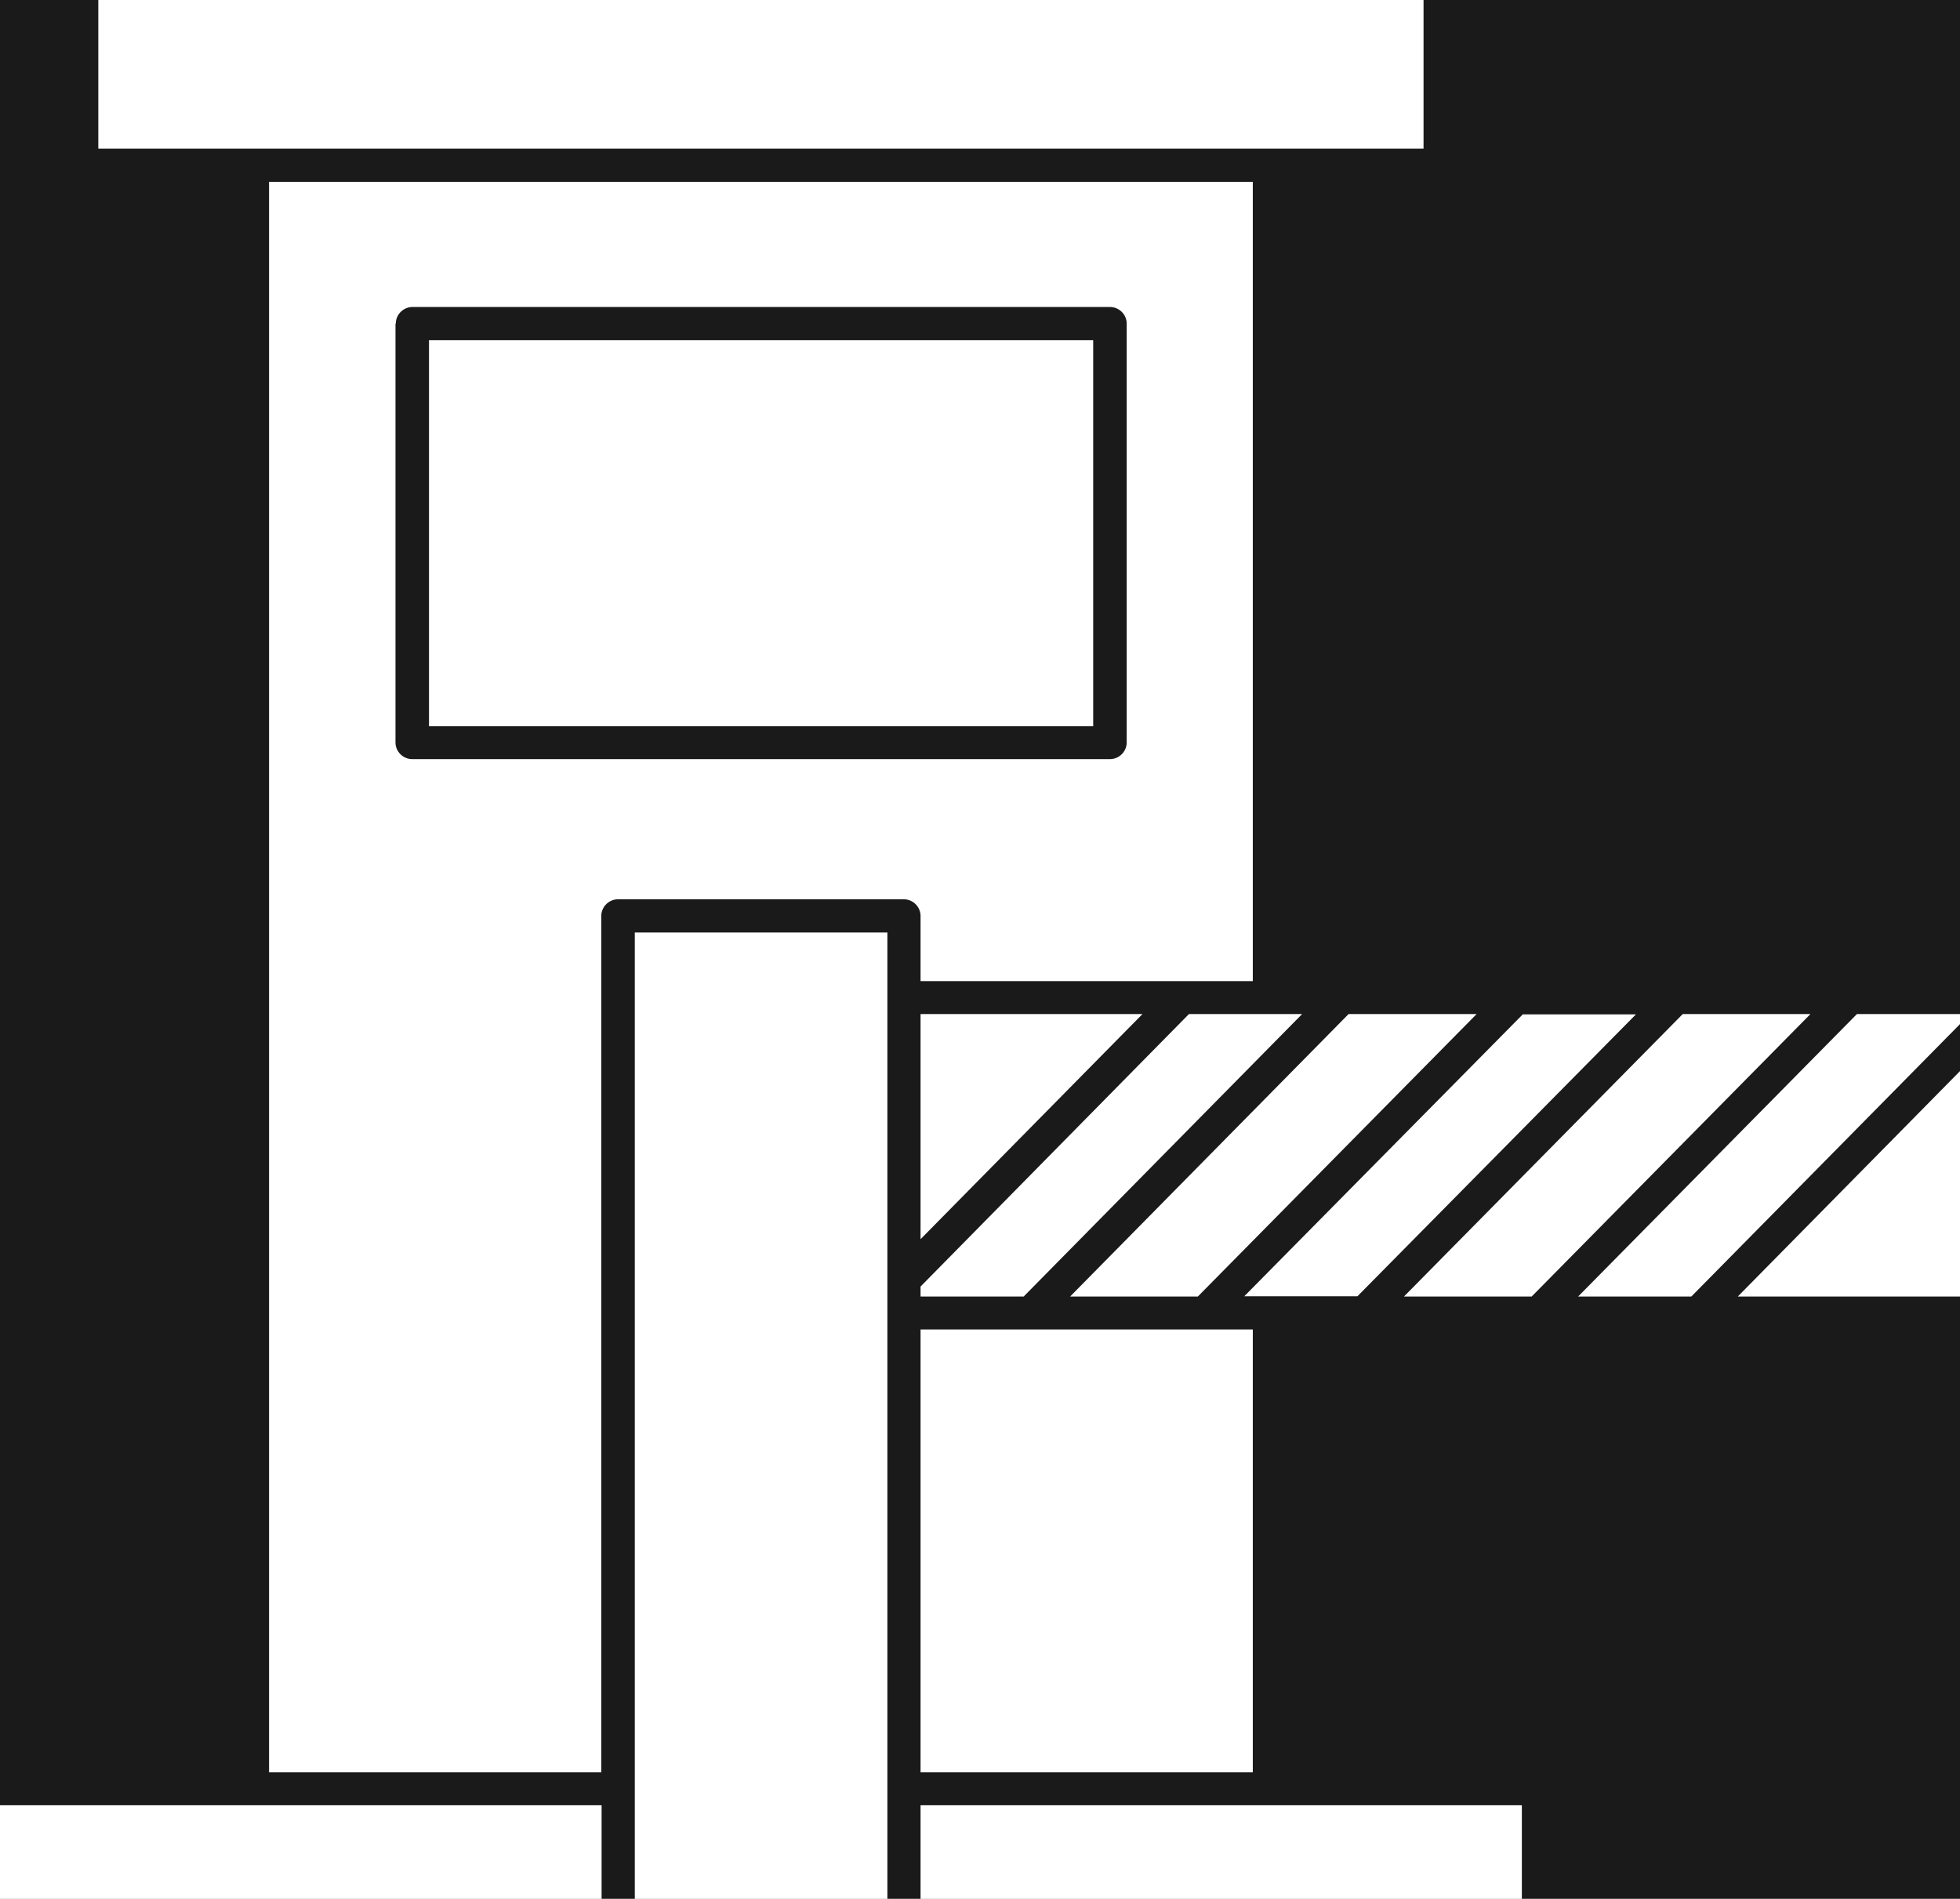
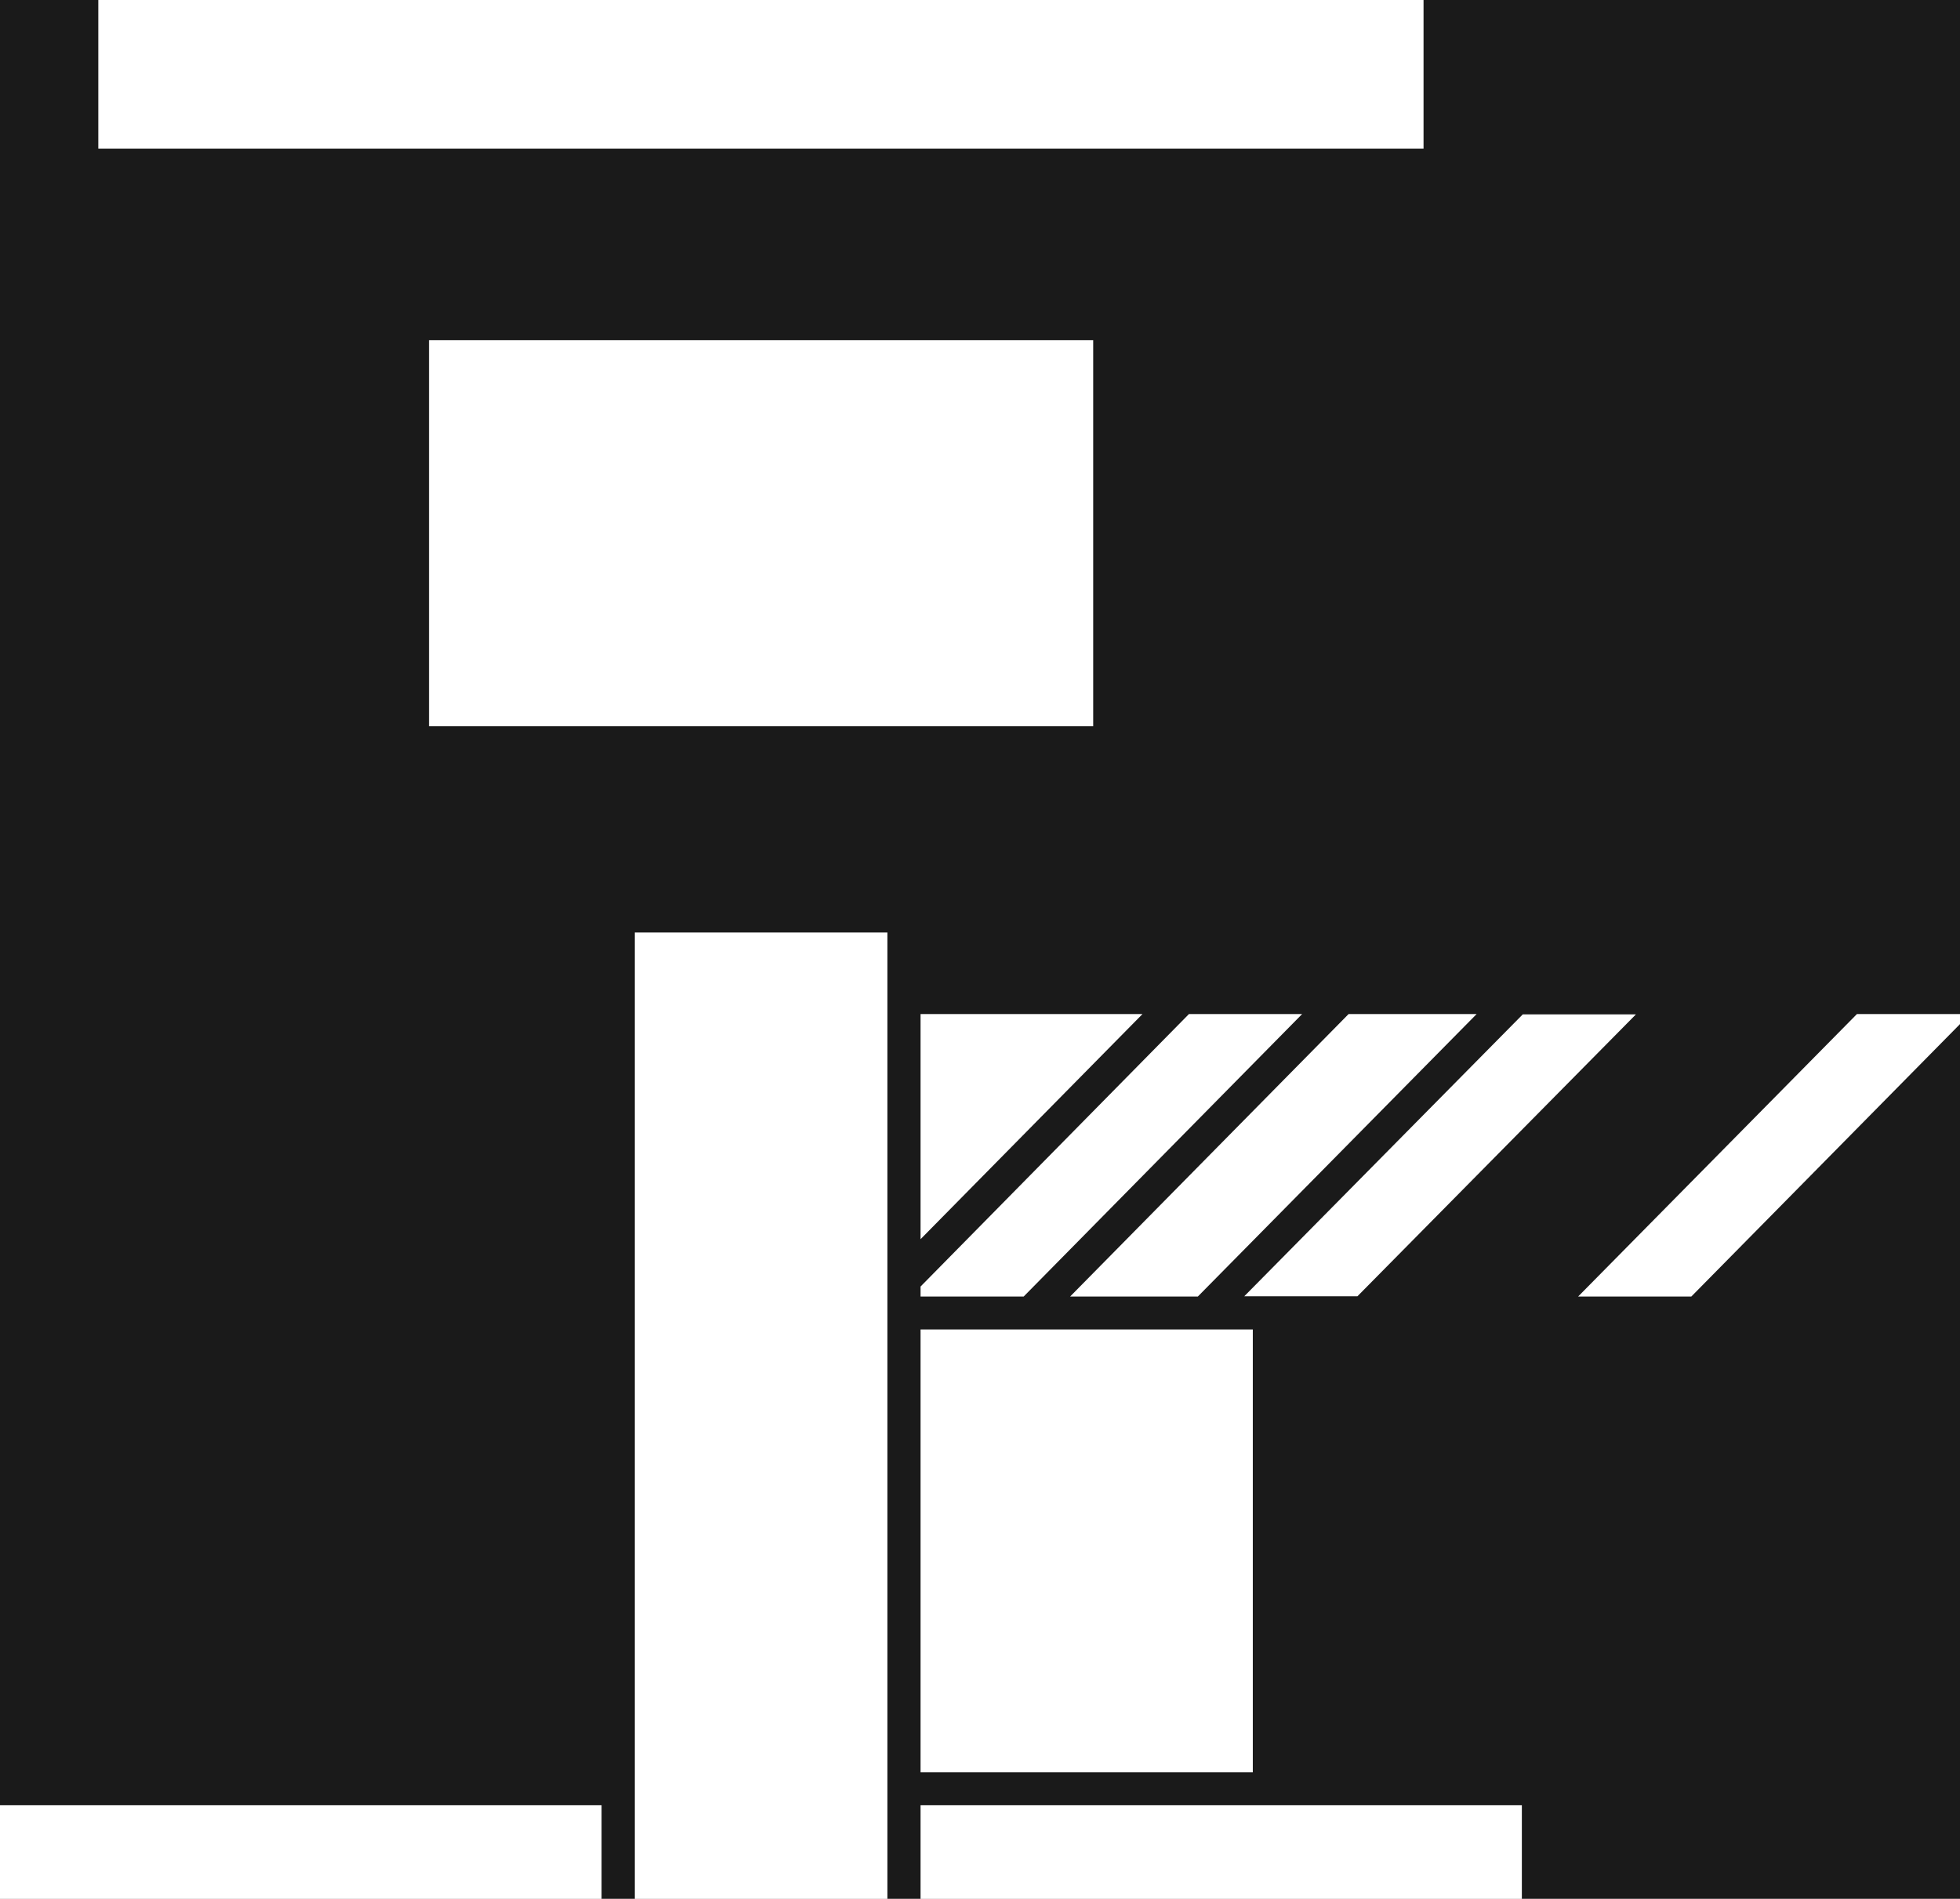
<svg xmlns="http://www.w3.org/2000/svg" width="64" height="62" viewBox="0 0 64 62" fill="none">
-   <rect width="64" height="62" fill="#E5E5E5" />
-   <rect width="1932" height="760" transform="translate(-193 -292)" fill="white" />
  <g filter="url(#filter0_d_3629_2)">
    <rect x="-34" y="-40" width="130" height="146" rx="10" fill="#1A1A1A" />
  </g>
-   <path d="M8.785 57.864H19.634V29.905C19.634 29.608 19.881 29.362 20.181 29.362H29.512C29.812 29.362 30.059 29.608 30.059 29.905V32.034H40.908V5.938H8.785V57.864ZM12.924 10.565C12.924 10.268 13.172 10.023 13.471 10.023H36.243C36.542 10.023 36.79 10.268 36.79 10.565V24.243C36.79 24.54 36.542 24.786 36.243 24.786H13.461C13.161 24.786 12.914 24.54 12.914 24.243V10.565H12.924ZM64 42.333V34.972L56.743 42.333H64ZM54.947 33.109L45.843 42.333H50.013L59.117 33.109H54.947Z" fill="white" />
  <path d="M30.059 40.46L37.306 33.109H30.059V40.46ZM34.942 42.333H39.112L48.217 33.109H44.036L34.942 42.333ZM38.823 33.109L30.059 42.006V42.333H33.425L42.519 33.109H38.823ZM49.724 33.119L40.63 42.323H44.325L53.419 33.119H49.724ZM51.53 42.333H55.226L64 33.437V33.109H60.635L51.53 42.333ZM14.008 11.108H35.696V23.711H14.008V11.108ZM3.21 0H46.483V4.853H3.21V0ZM20.728 62H28.976V30.447H20.728V62ZM19.644 58.939H0V62H19.644V58.939ZM30.059 62H49.693V58.939H30.059V62ZM30.059 43.408V57.864H40.908V43.408H30.059Z" fill="white" />
  <defs>
    <filter id="filter0_d_3629_2" x="-58" y="-60" width="178" height="194" filterUnits="userSpaceOnUse" color-interpolation-filters="sRGB">
      <feFlood flood-opacity="0" result="BackgroundImageFix" />
      <feColorMatrix in="SourceAlpha" type="matrix" values="0 0 0 0 0 0 0 0 0 0 0 0 0 0 0 0 0 0 127 0" result="hardAlpha" />
      <feOffset dy="4" />
      <feGaussianBlur stdDeviation="12" />
      <feComposite in2="hardAlpha" operator="out" />
      <feColorMatrix type="matrix" values="0 0 0 0 0.102 0 0 0 0 0.102 0 0 0 0 0.102 0 0 0 0.4 0" />
      <feBlend mode="normal" in2="BackgroundImageFix" result="effect1_dropShadow_3629_2" />
      <feBlend mode="normal" in="SourceGraphic" in2="effect1_dropShadow_3629_2" result="shape" />
    </filter>
  </defs>
</svg>